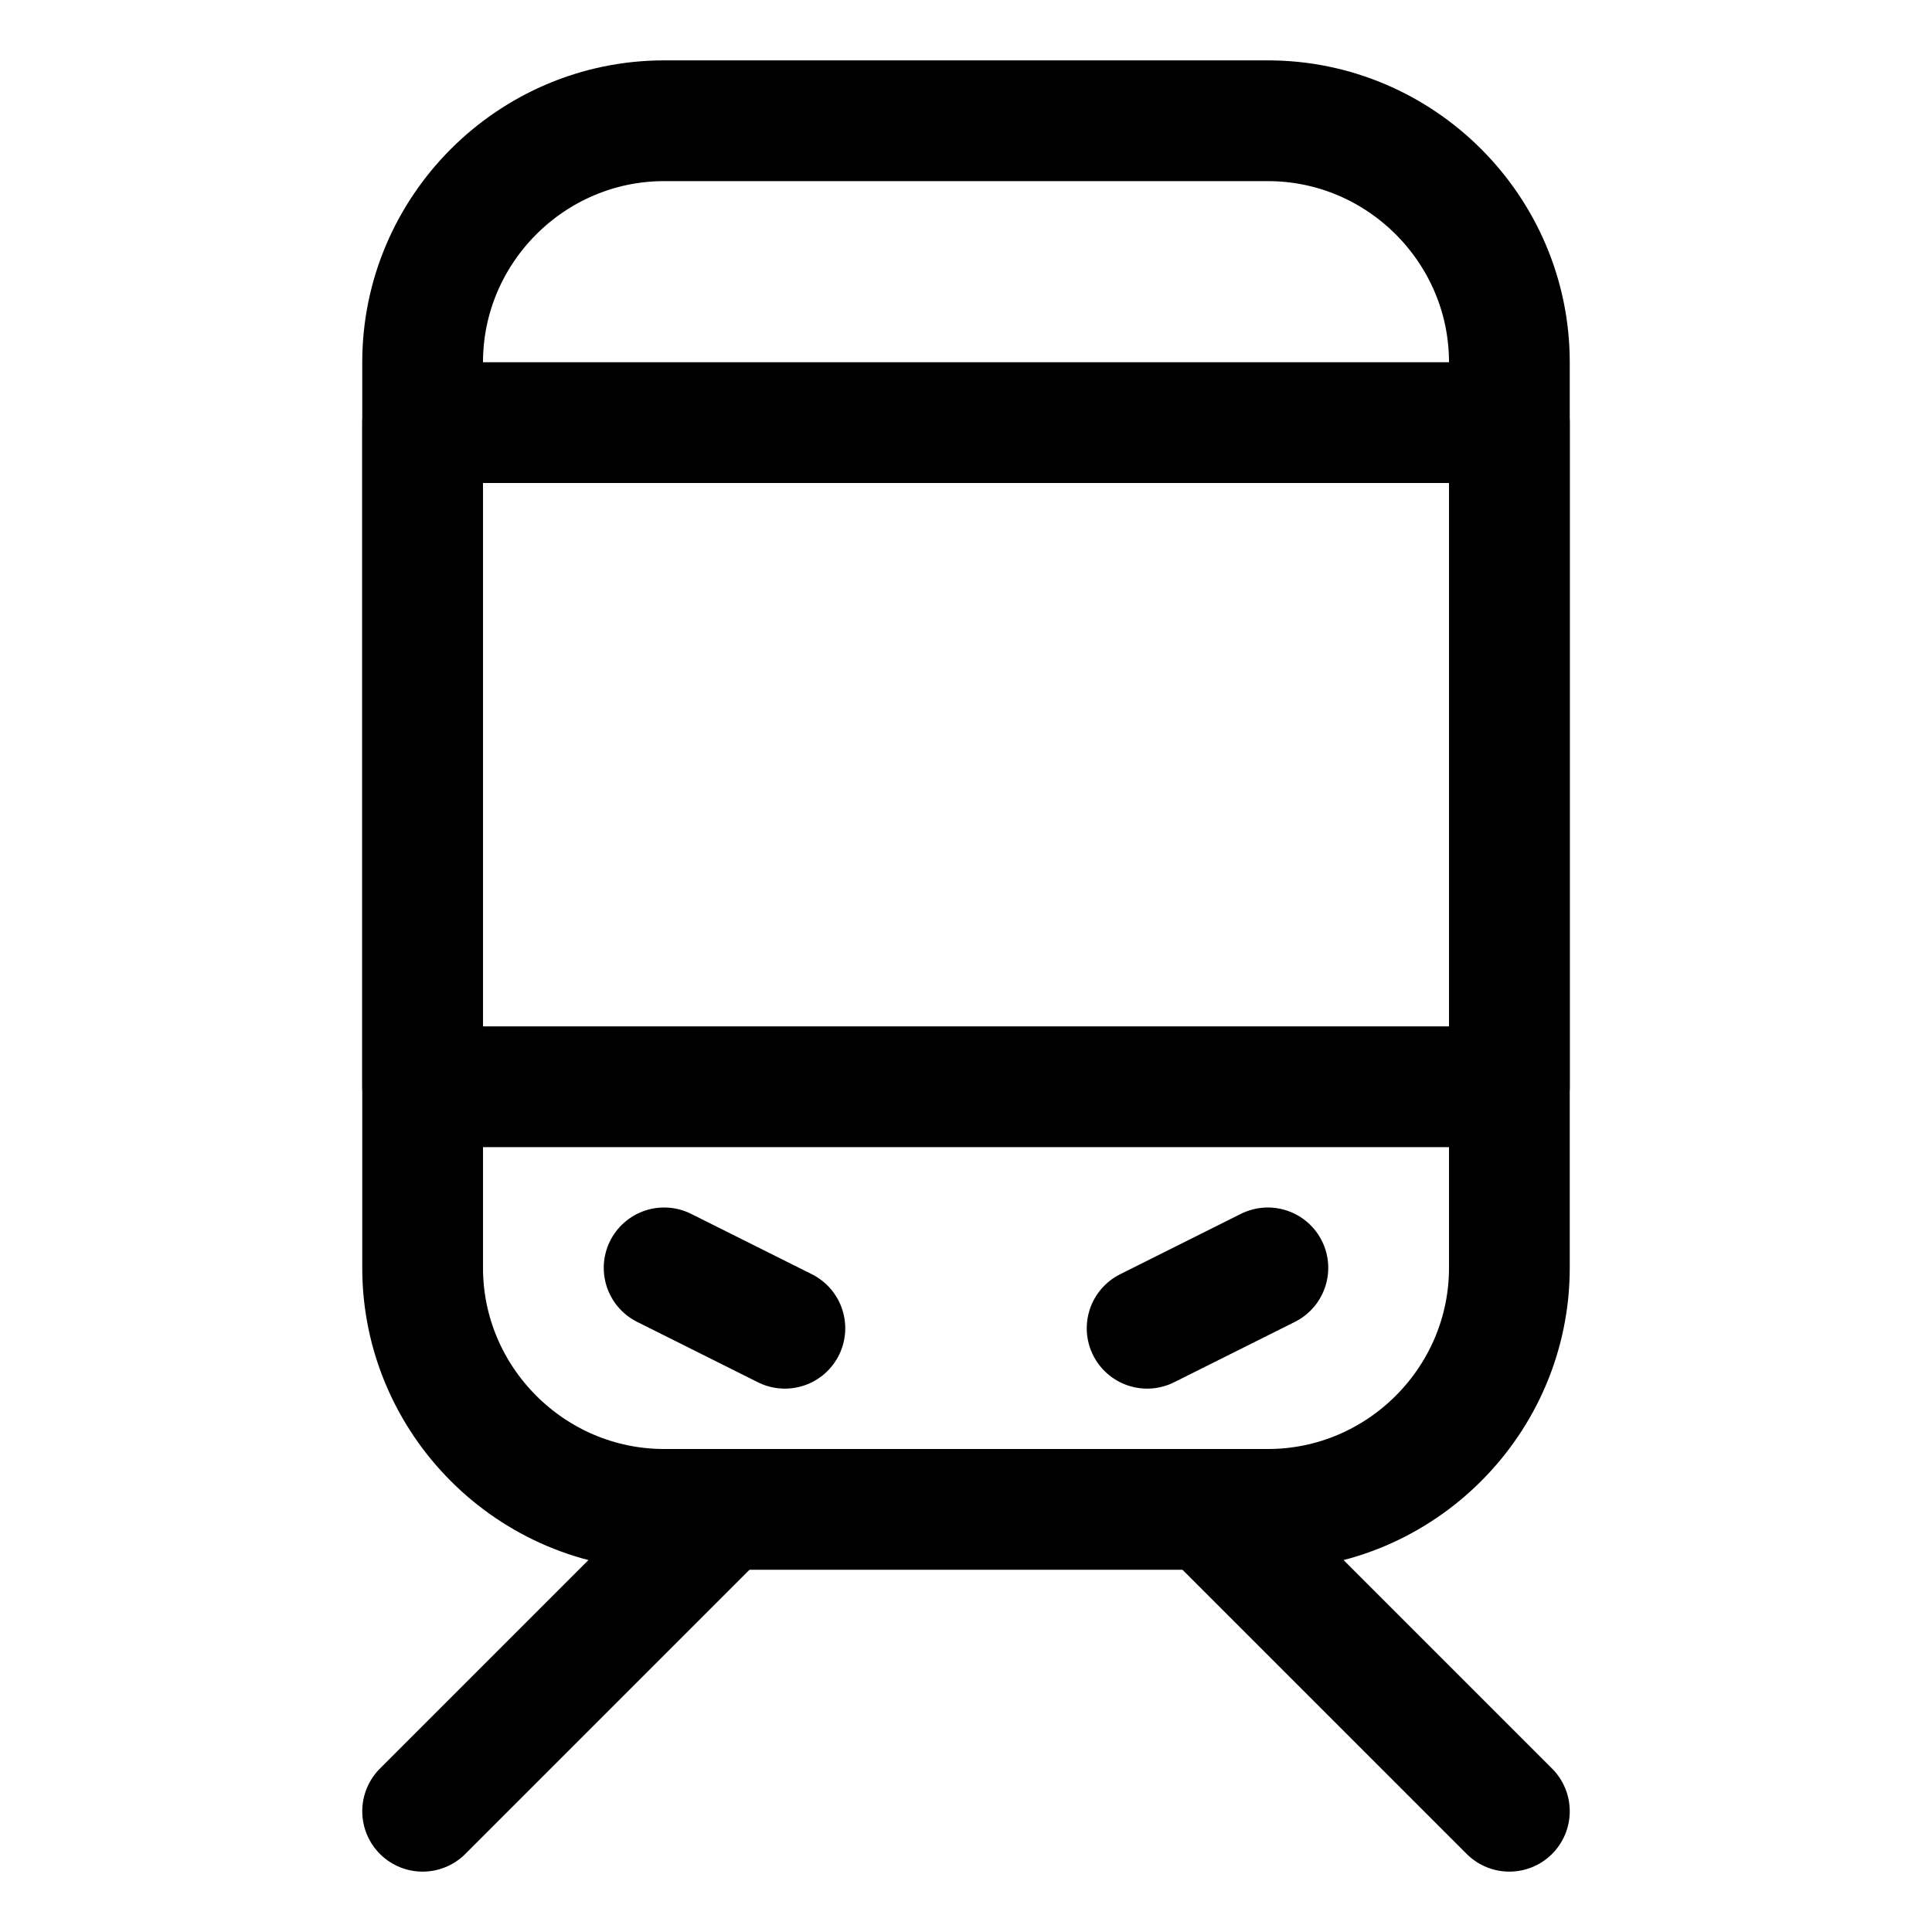
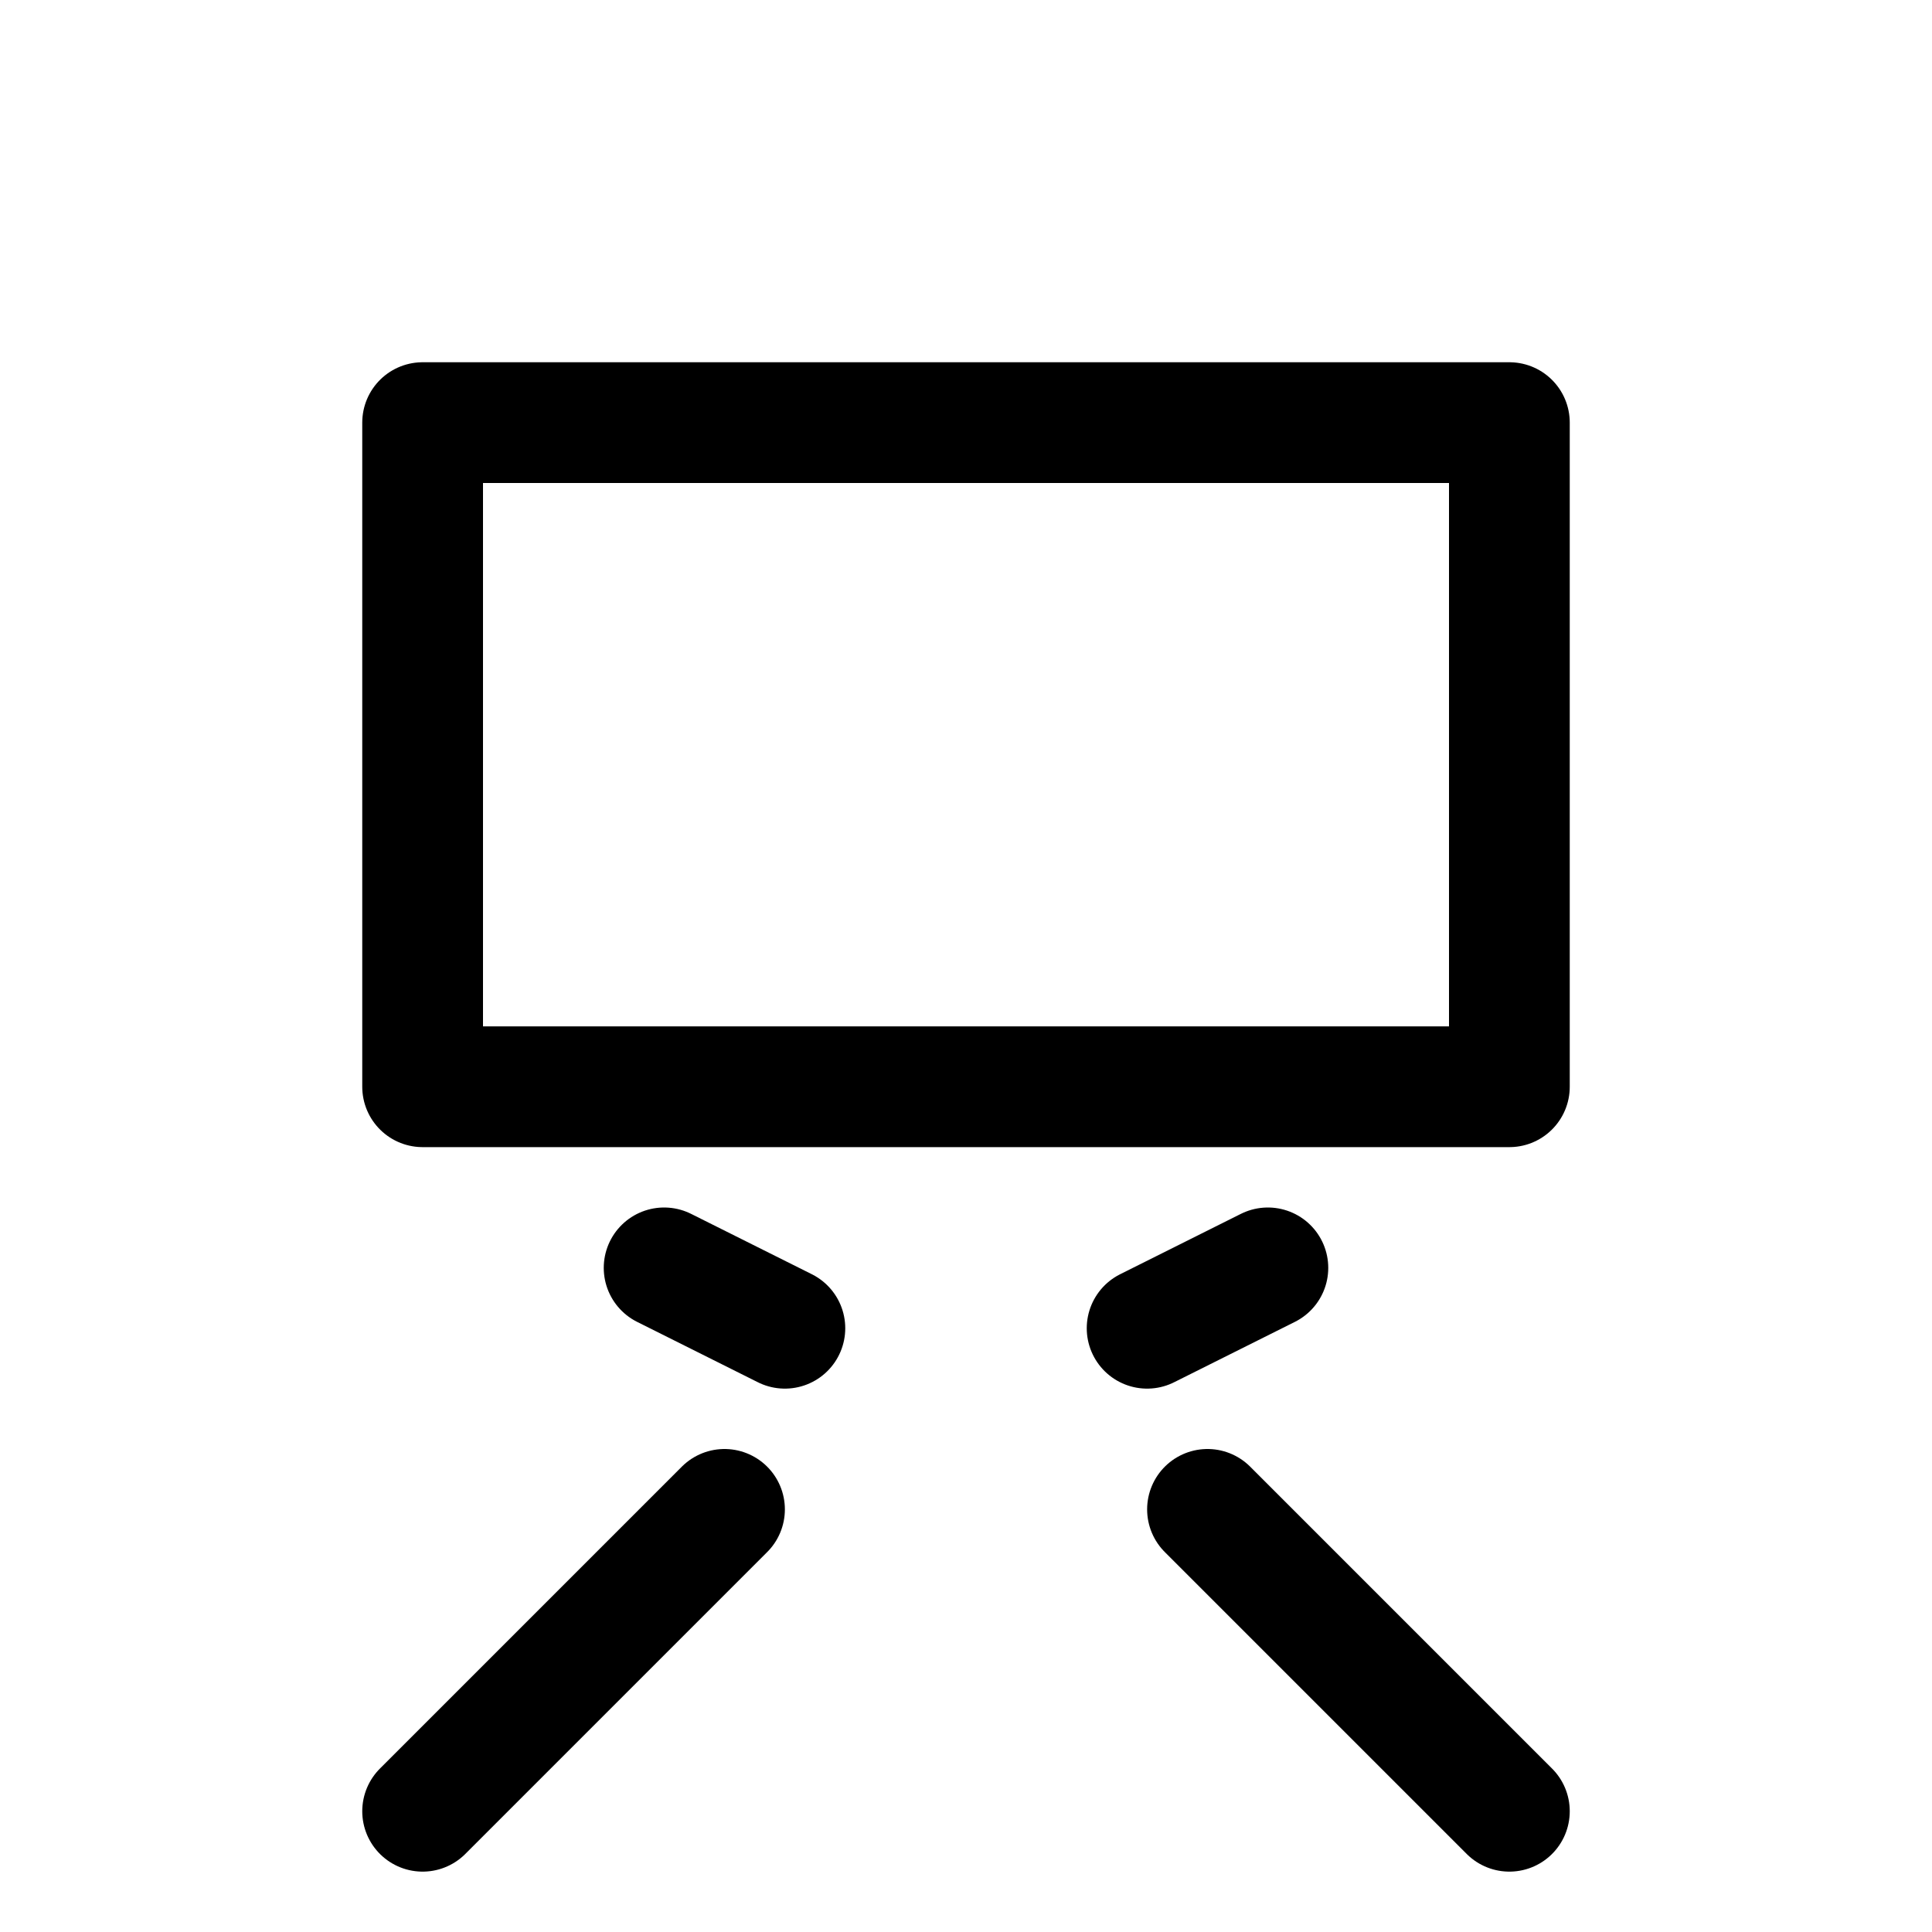
<svg xmlns="http://www.w3.org/2000/svg" version="1.1" id="Icons" viewBox="0 0 32 32" xml:space="preserve">
  <style type="text/css">
	.st0{fill:none;stroke:#000000;stroke-width:2;stroke-linecap:round;stroke-linejoin:round;stroke-miterlimit:10;}
	.st1{fill:none;stroke:#000000;stroke-width:2;stroke-linejoin:round;stroke-miterlimit:10;}
</style>
-   <path class="st0" d="M21,25H11c-2.2,0-4-1.8-4-4V6c0-2.2,1.8-4,4-4h10c2.2,0,4,1.8,4,4v15C25,23.2,23.2,25,21,25z" />
  <rect x="7" y="7" class="st0" width="18" height="11" />
  <line class="st0" x1="11" y1="21" x2="13" y2="22" />
  <line class="st0" x1="19" y1="22" x2="21" y2="21" />
  <line class="st0" x1="7" y1="30" x2="12" y2="25" />
  <line class="st0" x1="25" y1="30" x2="20" y2="25" />
</svg>